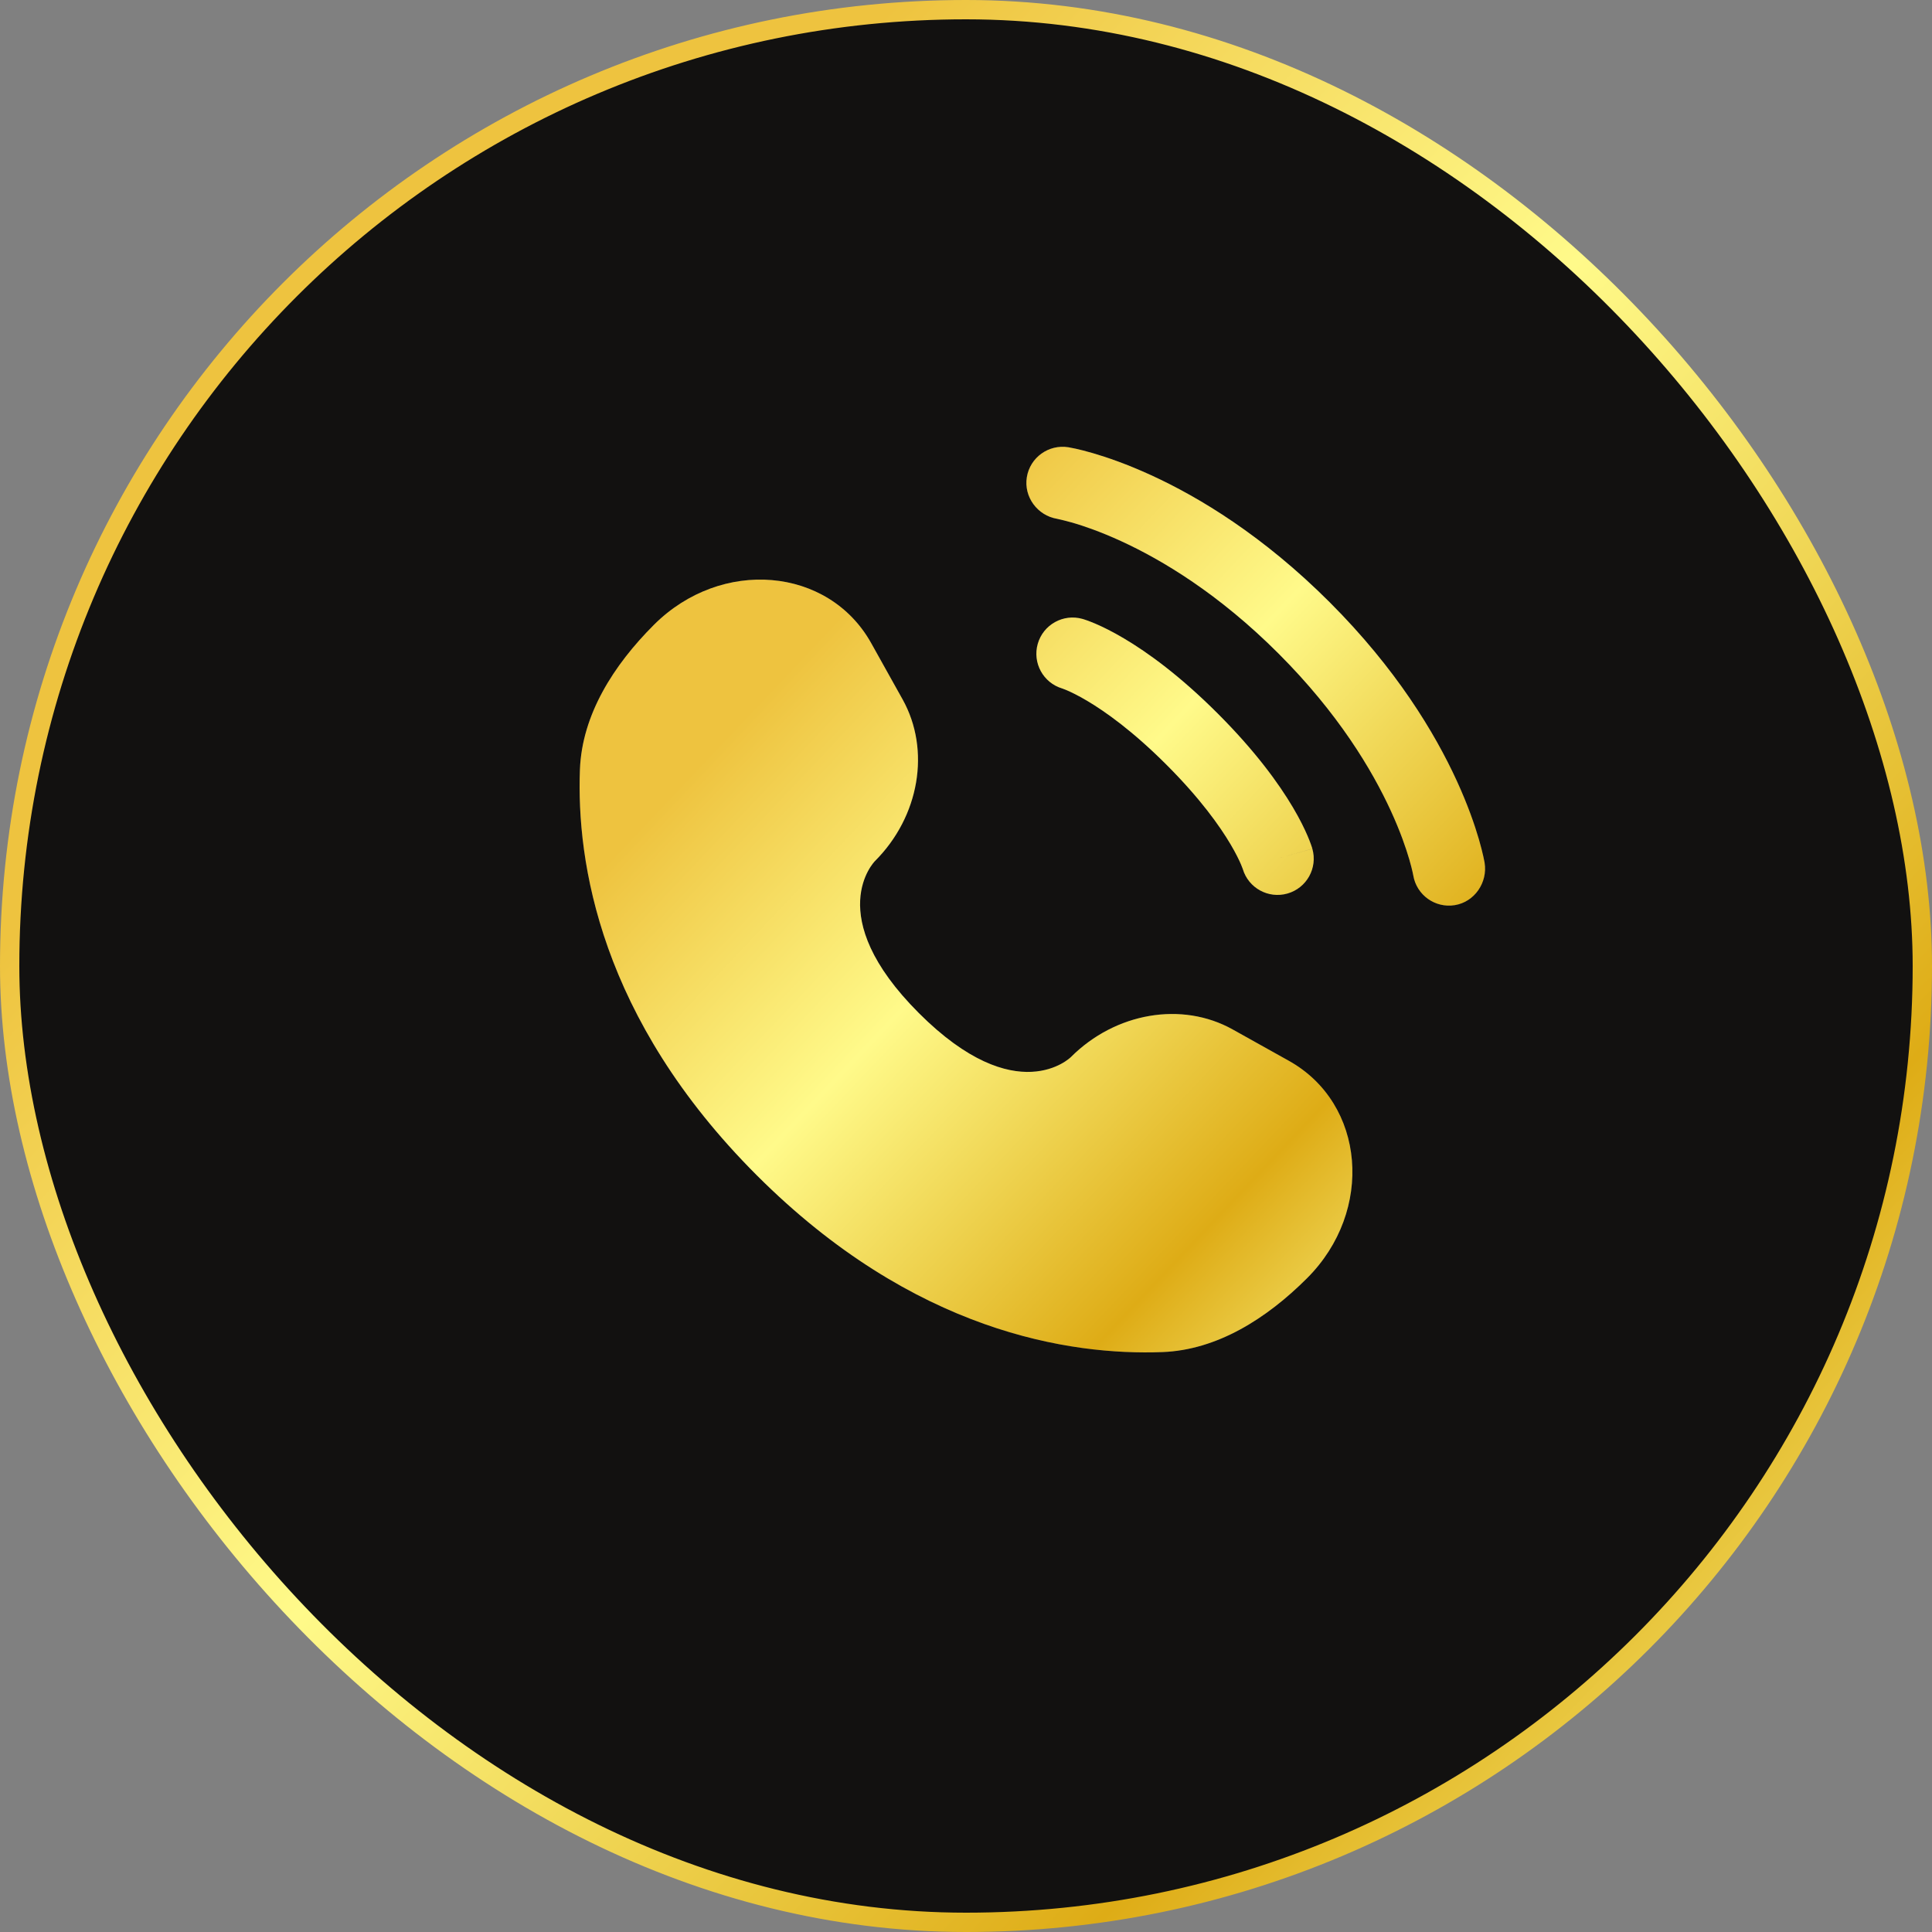
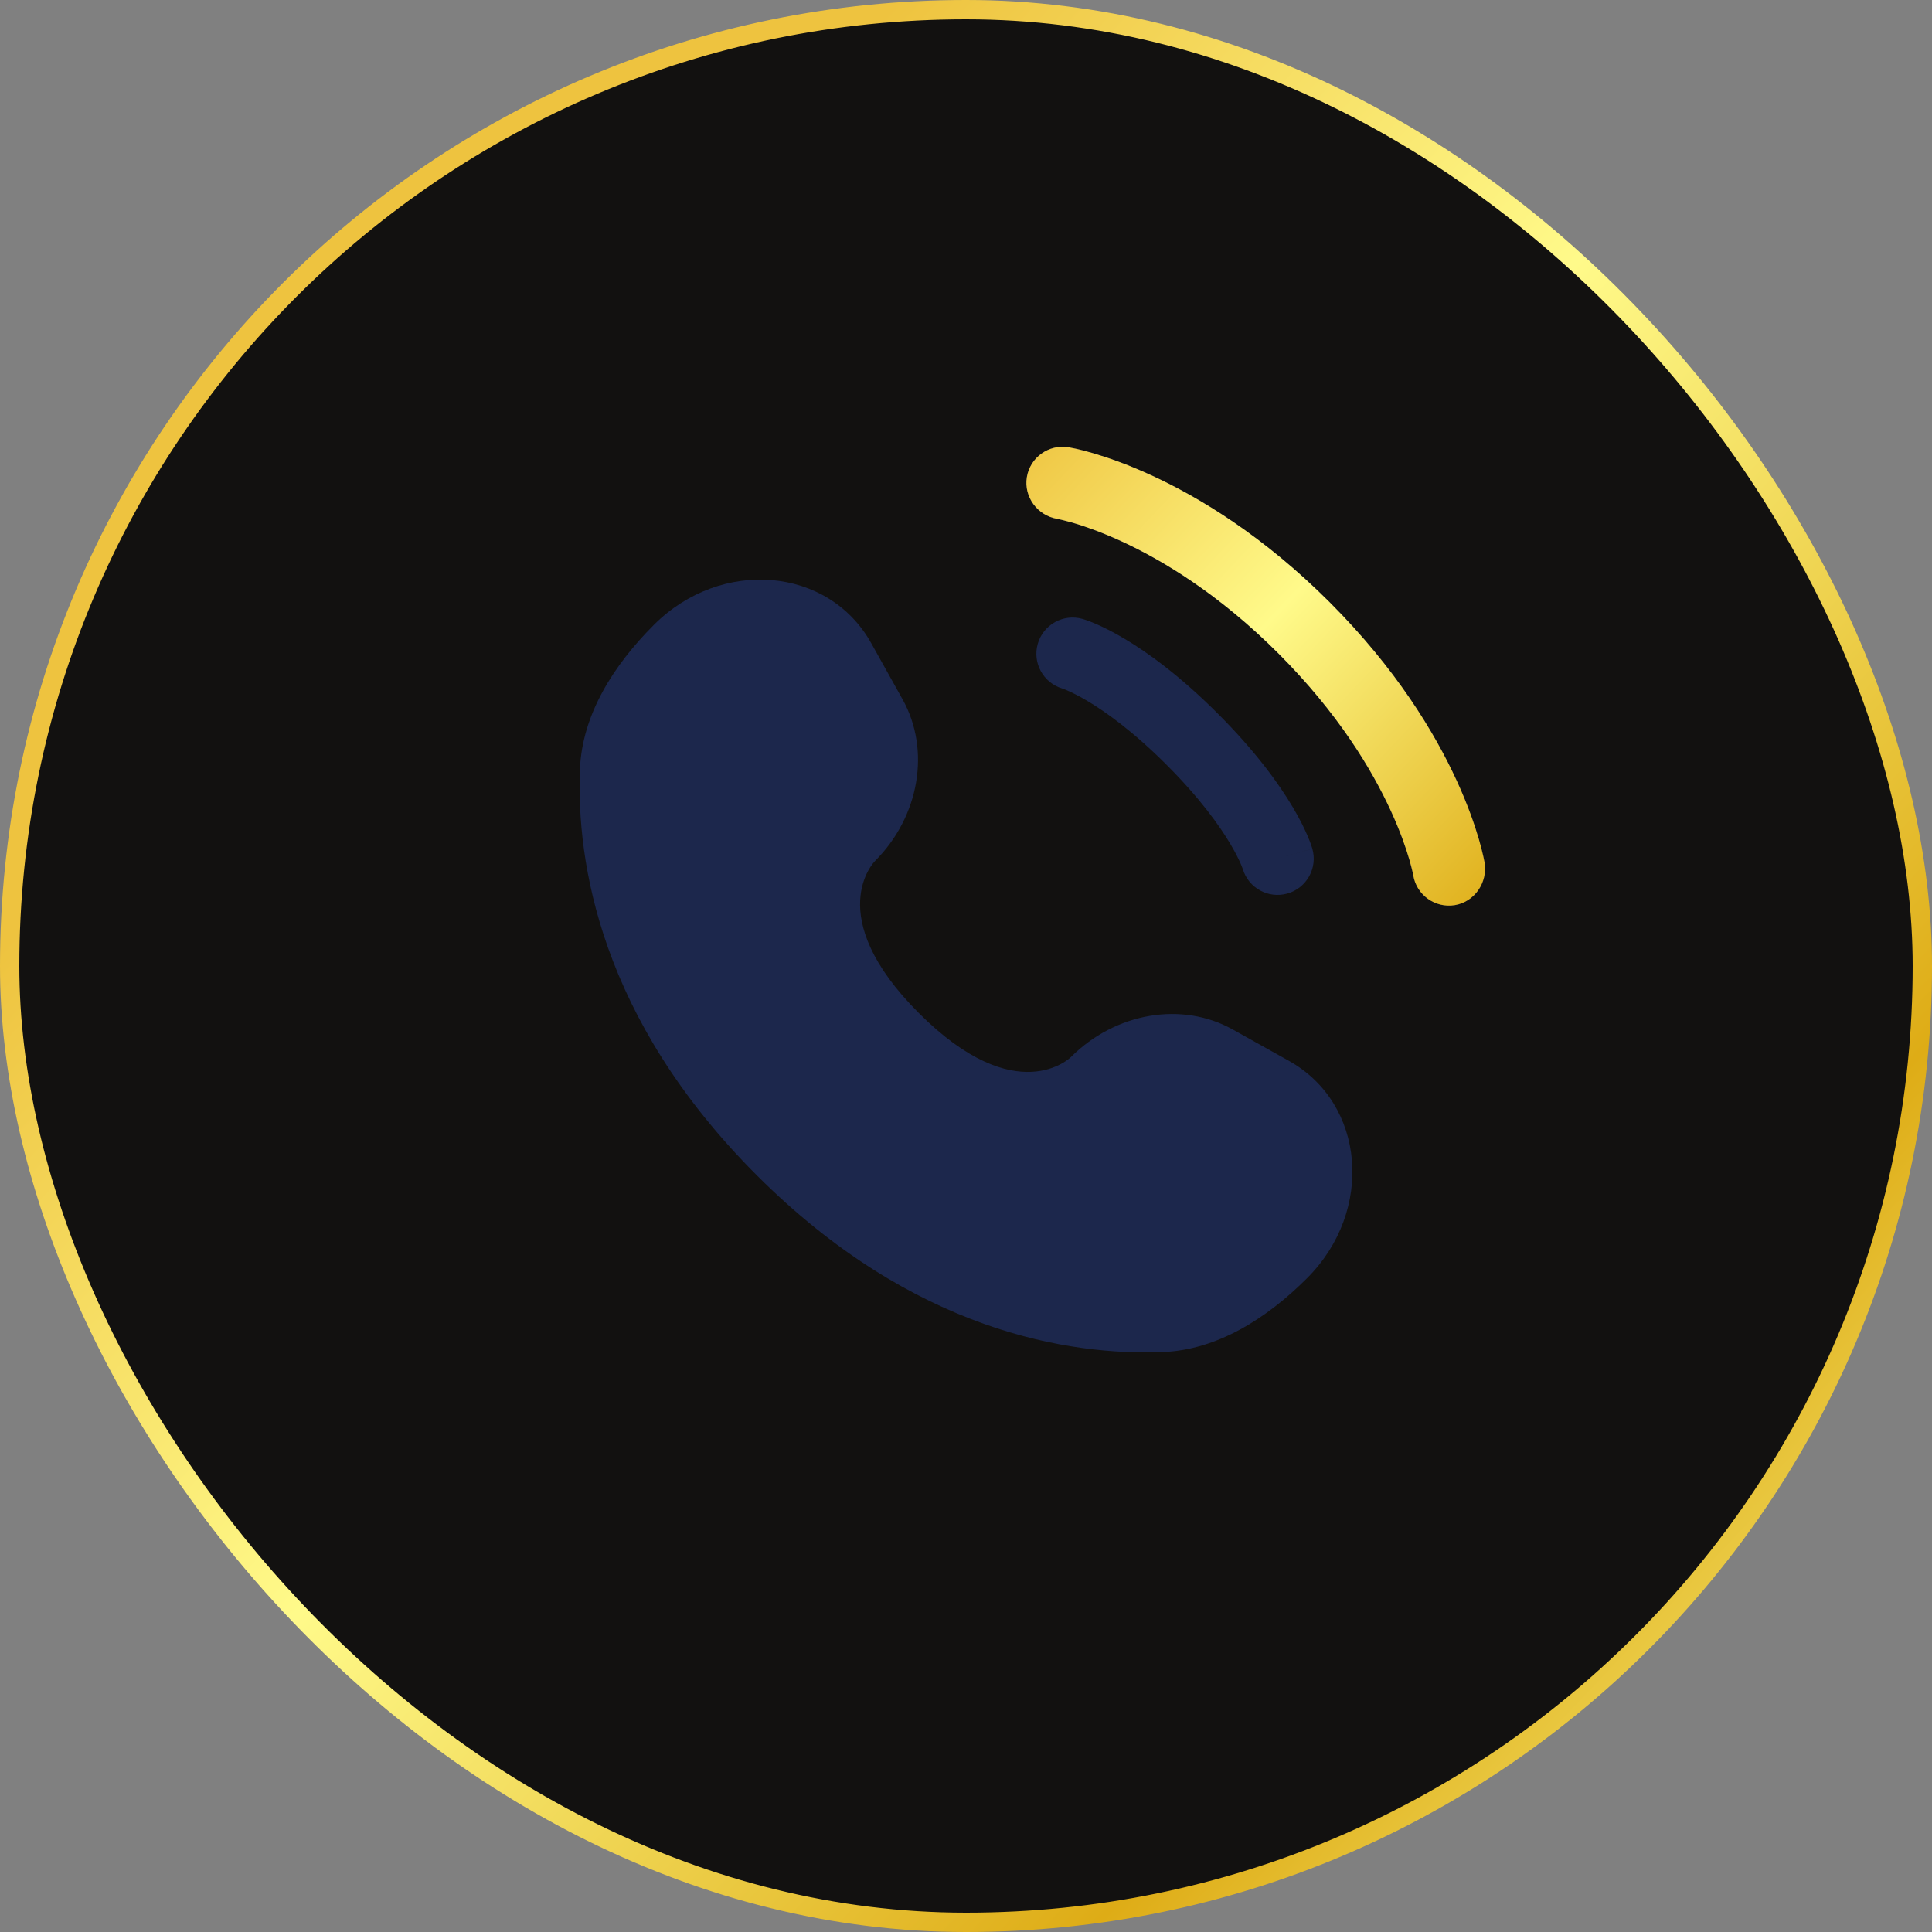
<svg xmlns="http://www.w3.org/2000/svg" width="200" height="200" viewBox="0 0 200 200" fill="none">
  <rect x="0" y="0" width="200" height="200" fill="#808080" stroke="none" />
  <rect x="1" y="1" width="198" height="198" rx="99" fill="#121110" />
  <rect x="1" y="1" width="198" height="198" rx="99" stroke="url(#paint0_linear_1973_314)" stroke-width="2" />
  <path d="M90.188 66.581L93.433 72.395C96.362 77.643 95.186 84.526 90.573 89.139C90.573 89.139 84.979 94.734 95.123 104.877C105.266 115.021 110.861 109.426 110.861 109.426C115.473 104.814 122.357 103.638 127.604 106.567L133.419 109.812C141.343 114.234 142.279 125.346 135.314 132.311C131.129 136.496 126.002 139.752 120.335 139.967C110.794 140.329 94.591 137.914 78.338 121.661C62.086 105.408 59.671 89.206 60.033 79.665C60.248 73.998 63.504 68.871 67.689 64.686C74.654 57.721 85.766 58.657 90.188 66.581Z" fill="#1C274C" />
-   <path d="M90.188 66.581L93.433 72.395C96.362 77.643 95.186 84.526 90.573 89.139C90.573 89.139 84.979 94.734 95.123 104.877C105.266 115.021 110.861 109.426 110.861 109.426C115.473 104.814 122.357 103.638 127.604 106.567L133.419 109.812C141.343 114.234 142.279 125.346 135.314 132.311C131.129 136.496 126.002 139.752 120.335 139.967C110.794 140.329 94.591 137.914 78.338 121.661C62.086 105.408 59.671 89.206 60.033 79.665C60.248 73.998 63.504 68.871 67.689 64.686C74.654 57.721 85.766 58.657 90.188 66.581Z" fill="url(#paint1_linear_1973_314)" />
  <path d="M106.297 49.4C106.628 47.356 108.561 45.969 110.606 46.3C110.732 46.324 111.139 46.4 111.353 46.448C111.779 46.543 112.374 46.689 113.116 46.905C114.6 47.337 116.673 48.049 119.161 49.19C124.143 51.474 130.772 55.469 137.651 62.348C144.53 69.227 148.525 75.856 150.809 80.837C151.949 83.325 152.661 85.398 153.094 86.882C153.31 87.624 153.456 88.219 153.551 88.646C153.599 88.859 153.633 89.031 153.657 89.157L153.686 89.313C154.017 91.358 152.643 93.37 150.599 93.701C148.56 94.031 146.639 92.651 146.3 90.616C146.29 90.562 146.261 90.415 146.23 90.276C146.169 89.999 146.062 89.56 145.893 88.98C145.554 87.818 144.967 86.091 143.991 83.963C142.042 79.711 138.537 73.84 132.348 67.651C126.158 61.462 120.287 57.957 116.036 56.008C113.907 55.032 112.181 54.444 111.019 54.106C110.438 53.937 109.708 53.769 109.431 53.708C107.397 53.368 105.967 51.439 106.297 49.4Z" fill="#1C274C" />
  <path d="M106.297 49.4C106.628 47.356 108.561 45.969 110.606 46.3C110.732 46.324 111.139 46.4 111.353 46.448C111.779 46.543 112.374 46.689 113.116 46.905C114.6 47.337 116.673 48.049 119.161 49.19C124.143 51.474 130.772 55.469 137.651 62.348C144.53 69.227 148.525 75.856 150.809 80.837C151.949 83.325 152.661 85.398 153.094 86.882C153.31 87.624 153.456 88.219 153.551 88.646C153.599 88.859 153.633 89.031 153.657 89.157L153.686 89.313C154.017 91.358 152.643 93.37 150.599 93.701C148.56 94.031 146.639 92.651 146.3 90.616C146.29 90.562 146.261 90.415 146.23 90.276C146.169 89.999 146.062 89.56 145.893 88.98C145.554 87.818 144.967 86.091 143.991 83.963C142.042 79.711 138.537 73.84 132.348 67.651C126.158 61.462 120.287 57.957 116.036 56.008C113.907 55.032 112.181 54.444 111.019 54.106C110.438 53.937 109.708 53.769 109.431 53.708C107.397 53.368 105.967 51.439 106.297 49.4Z" fill="url(#paint2_linear_1973_314)" />
  <path fill-rule="evenodd" clip-rule="evenodd" d="M107.429 66.647C107.998 64.656 110.073 63.503 112.065 64.072L111.034 67.678C112.065 64.072 112.065 64.072 112.065 64.072L112.072 64.074L112.079 64.076L112.096 64.081L112.135 64.093L112.234 64.124C112.309 64.148 112.403 64.179 112.516 64.219C112.74 64.299 113.037 64.412 113.401 64.568C114.129 64.88 115.125 65.362 116.347 66.086C118.795 67.534 122.136 69.94 126.06 73.865C129.985 77.79 132.391 81.131 133.84 83.578C134.563 84.8 135.045 85.796 135.357 86.524C135.513 86.888 135.627 87.185 135.706 87.41C135.746 87.522 135.778 87.616 135.802 87.691L135.833 87.79L135.844 87.829L135.849 87.846L135.851 87.853C135.851 87.853 135.853 87.861 132.248 88.891L135.853 87.861C136.422 89.852 135.269 91.928 133.278 92.497C131.303 93.061 129.246 91.932 128.657 89.972L128.638 89.918C128.612 89.843 128.556 89.695 128.464 89.479C128.279 89.047 127.943 88.341 127.385 87.398C126.27 85.514 124.257 82.668 120.757 79.168C117.257 75.668 114.411 73.655 112.527 72.54C111.584 71.982 110.878 71.646 110.447 71.461C110.231 71.369 110.083 71.314 110.008 71.287L109.954 71.269C107.993 70.679 106.865 68.622 107.429 66.647Z" fill="#1C274C" />
-   <path fill-rule="evenodd" clip-rule="evenodd" d="M107.429 66.647C107.998 64.656 110.073 63.503 112.065 64.072L111.034 67.678C112.065 64.072 112.065 64.072 112.065 64.072L112.072 64.074L112.079 64.076L112.096 64.081L112.135 64.093L112.234 64.124C112.309 64.148 112.403 64.179 112.516 64.219C112.74 64.299 113.037 64.412 113.401 64.568C114.129 64.88 115.125 65.362 116.347 66.086C118.795 67.534 122.136 69.94 126.06 73.865C129.985 77.79 132.391 81.131 133.84 83.578C134.563 84.8 135.045 85.796 135.357 86.524C135.513 86.888 135.627 87.185 135.706 87.41C135.746 87.522 135.778 87.616 135.802 87.691L135.833 87.79L135.844 87.829L135.849 87.846L135.851 87.853C135.851 87.853 135.853 87.861 132.248 88.891L135.853 87.861C136.422 89.852 135.269 91.928 133.278 92.497C131.303 93.061 129.246 91.932 128.657 89.972L128.638 89.918C128.612 89.843 128.556 89.695 128.464 89.479C128.279 89.047 127.943 88.341 127.385 87.398C126.27 85.514 124.257 82.668 120.757 79.168C117.257 75.668 114.411 73.655 112.527 72.54C111.584 71.982 110.878 71.646 110.447 71.461C110.231 71.369 110.083 71.314 110.008 71.287L109.954 71.269C107.993 70.679 106.865 68.622 107.429 66.647Z" fill="url(#paint3_linear_1973_314)" />
  <defs>
    <linearGradient id="paint0_linear_1973_314" x1="16.725" y1="80.483" x2="186.741" y2="241.319" gradientUnits="userSpaceOnUse">
      <stop stop-color="#EEC33F" />
      <stop offset="0.298" stop-color="#FFFA8A" />
      <stop offset="0.649" stop-color="#DEAC16" />
      <stop offset="0.923" stop-color="#FFFF95" />
    </linearGradient>
    <linearGradient id="paint1_linear_1973_314" x1="67.839" y1="83.977" x2="147.532" y2="159.357" gradientUnits="userSpaceOnUse">
      <stop stop-color="#EEC33F" />
      <stop offset="0.298" stop-color="#FFFA8A" />
      <stop offset="0.649" stop-color="#DEAC16" />
      <stop offset="0.923" stop-color="#FFFF95" />
    </linearGradient>
    <linearGradient id="paint2_linear_1973_314" x1="67.839" y1="83.977" x2="147.532" y2="159.357" gradientUnits="userSpaceOnUse">
      <stop stop-color="#EEC33F" />
      <stop offset="0.298" stop-color="#FFFA8A" />
      <stop offset="0.649" stop-color="#DEAC16" />
      <stop offset="0.923" stop-color="#FFFF95" />
    </linearGradient>
    <linearGradient id="paint3_linear_1973_314" x1="67.839" y1="83.977" x2="147.532" y2="159.357" gradientUnits="userSpaceOnUse">
      <stop stop-color="#EEC33F" />
      <stop offset="0.298" stop-color="#FFFA8A" />
      <stop offset="0.649" stop-color="#DEAC16" />
      <stop offset="0.923" stop-color="#FFFF95" />
    </linearGradient>
  </defs>
</svg>